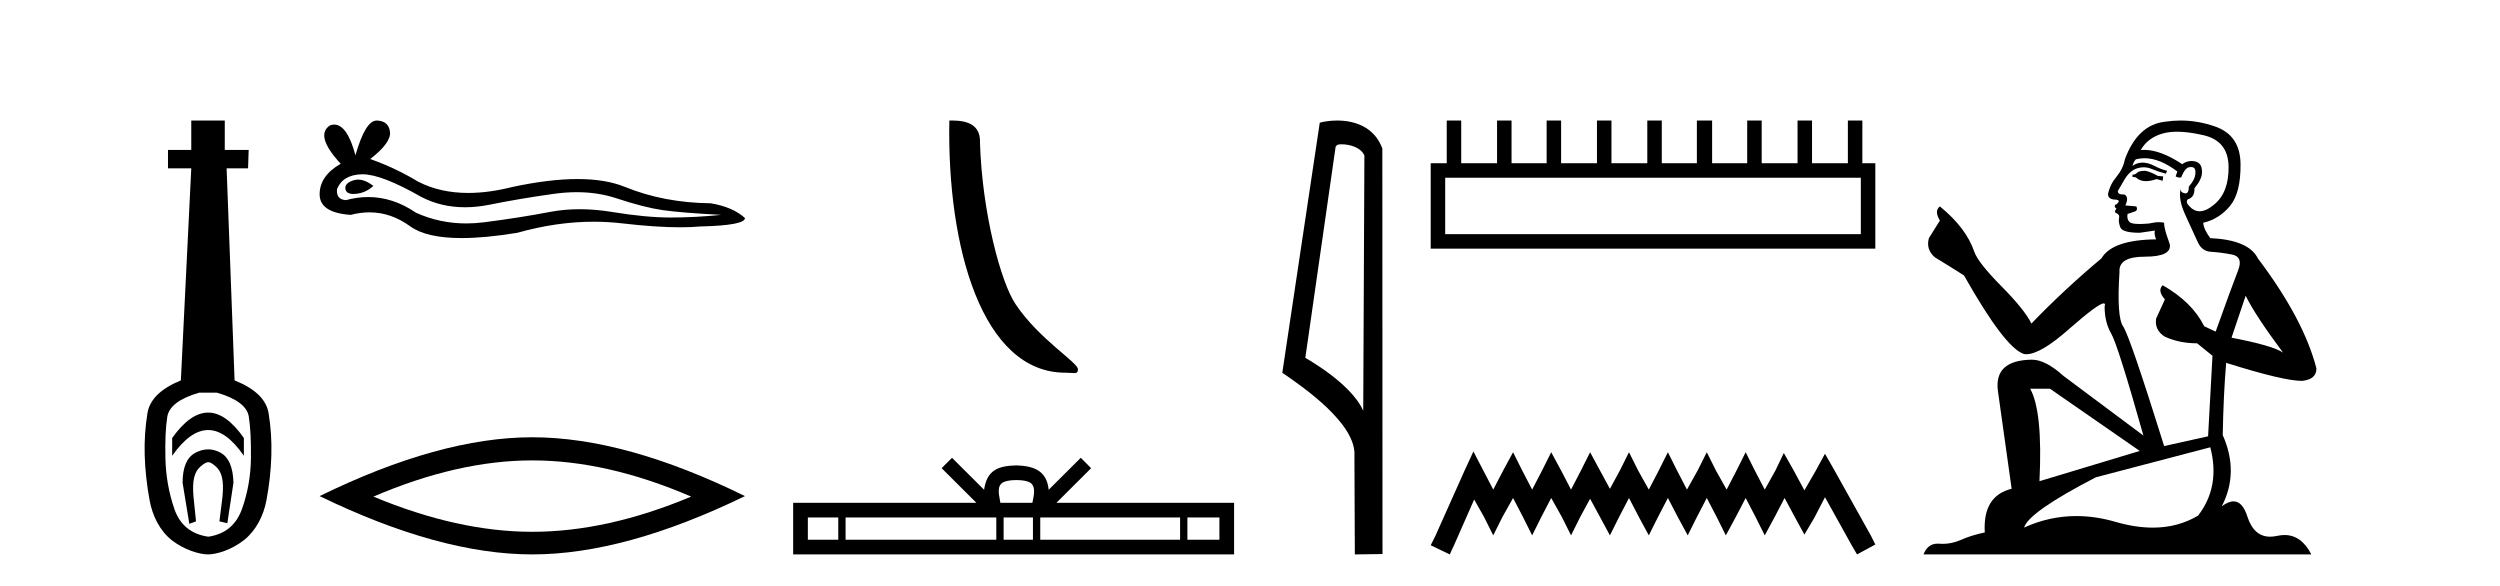
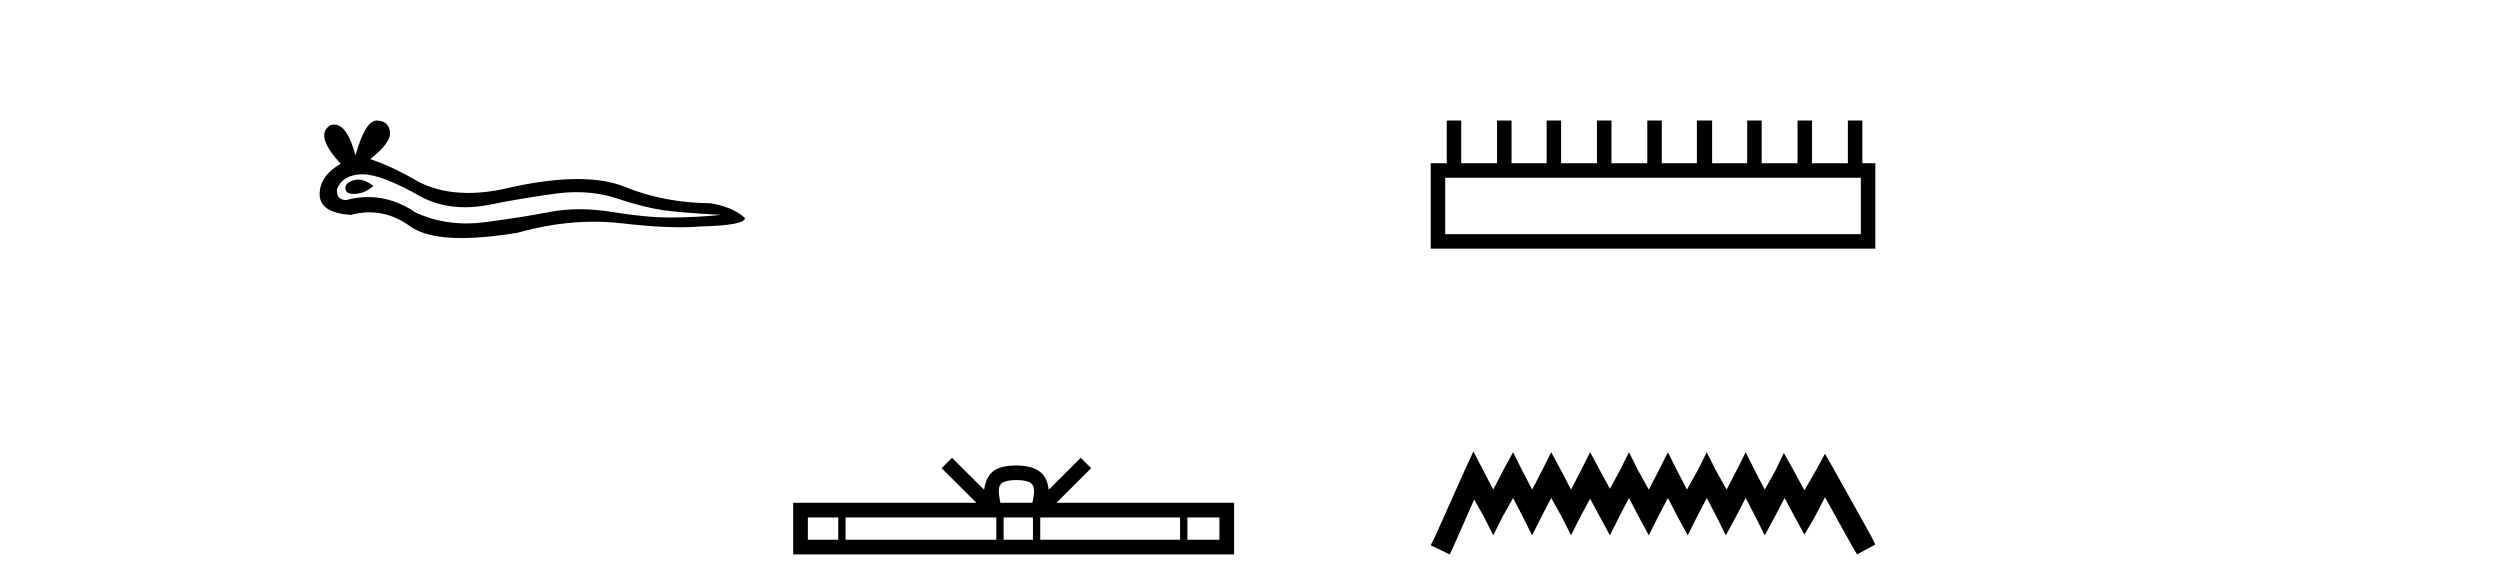
<svg xmlns="http://www.w3.org/2000/svg" width="175.0" height="41.0">
-   <path d="M 14.572 28.881 C 13.736 28.881 12.895 29.474 12.052 30.661 L 12.052 31.905 C 12.895 30.704 13.736 30.103 14.572 30.103 C 15.409 30.103 16.242 30.704 17.071 31.905 L 17.071 30.661 C 16.242 29.474 15.409 28.881 14.572 28.881 ZM 14.572 31.455 C 14.279 31.455 13.982 31.534 13.682 31.691 C 13.081 32.005 12.781 32.706 12.781 33.793 L 13.253 36.668 L 13.721 36.496 L 13.55 34.823 C 13.435 33.622 13.607 33.003 14.065 32.631 C 14.293 32.445 14.436 32.352 14.578 32.352 C 14.719 32.352 14.858 32.445 15.08 32.631 C 15.523 33.003 15.688 33.607 15.573 34.78 L 15.359 36.496 L 15.913 36.625 L 16.342 33.793 C 16.313 32.706 16.013 32.005 15.441 31.691 C 15.155 31.534 14.865 31.455 14.572 31.455 ZM 15.184 27.486 C 16.557 27.887 17.3 28.444 17.415 29.16 C 17.529 29.875 17.579 30.847 17.565 32.077 C 17.551 33.307 17.343 34.487 16.943 35.617 C 16.542 36.746 15.756 37.397 14.583 37.569 C 13.382 37.397 12.588 36.746 12.202 35.617 C 11.816 34.487 11.608 33.314 11.58 32.098 C 11.551 30.883 11.594 29.91 11.708 29.181 C 11.823 28.452 12.567 27.887 13.939 27.486 ZM 13.389 8.437 L 13.389 10.496 L 11.759 10.496 L 11.759 11.783 L 13.389 11.783 L 12.66 26.628 C 11.258 27.2 10.479 27.965 10.321 28.924 C 10.164 29.882 10.1 30.861 10.128 31.862 C 10.157 32.864 10.271 33.915 10.471 35.016 C 10.672 36.117 11.194 37.165 12.037 37.823 C 12.881 38.48 13.947 38.809 14.562 38.809 C 15.177 38.809 16.242 38.473 17.086 37.801 C 17.929 37.129 18.451 36.089 18.652 35.016 C 18.852 33.943 18.966 32.899 18.995 31.884 C 19.024 30.869 18.959 29.882 18.802 28.924 C 18.645 27.965 17.851 27.2 16.421 26.628 L 15.863 11.783 L 17.365 11.783 L 17.407 10.496 L 15.734 10.496 L 15.734 8.437 Z" style="fill:#000000;stroke:none" />
  <path d="M 25.065 12.573 Q 24.895 12.573 24.735 12.625 Q 24.108 12.828 24.181 13.234 Q 24.244 13.577 24.742 13.577 Q 24.833 13.577 24.938 13.566 Q 25.62 13.492 26.137 13.012 Q 25.56 12.573 25.065 12.573 ZM 25.385 12.2 Q 26.716 12.2 29.494 13.787 Q 30.888 14.508 32.549 14.508 Q 33.352 14.508 34.216 14.34 Q 36.393 13.898 38.791 13.566 Q 39.606 13.453 40.369 13.453 Q 41.853 13.453 43.145 13.879 Q 45.1 14.525 46.391 14.709 Q 47.683 14.894 50.487 15.041 Q 48.679 15.226 46.945 15.226 Q 45.211 15.226 42.85 14.838 Q 41.669 14.645 40.576 14.645 Q 39.483 14.645 38.478 14.838 Q 36.467 15.226 33.903 15.558 Q 33.262 15.641 32.643 15.641 Q 30.785 15.641 29.125 14.894 Q 27.513 13.793 25.777 13.793 Q 25.01 13.793 24.218 14.008 Q 23.517 13.971 23.591 13.234 Q 23.997 12.237 25.325 12.2 Q 25.355 12.2 25.385 12.2 ZM 26.371 8.437 Q 25.573 8.437 24.882 10.872 Q 24.305 8.721 23.392 8.721 Q 23.255 8.721 23.112 8.769 Q 22.005 9.47 23.849 11.463 Q 22.374 12.311 22.374 13.602 Q 22.374 14.894 24.55 15.041 Q 25.223 14.865 25.865 14.865 Q 27.369 14.865 28.701 15.834 Q 29.841 16.665 32.316 16.665 Q 33.966 16.665 36.209 16.296 Q 38.964 15.52 41.564 15.52 Q 42.55 15.52 43.514 15.632 Q 45.923 15.911 47.618 15.911 Q 48.388 15.911 49.011 15.853 Q 52.147 15.779 52.147 15.263 Q 51.298 14.488 49.749 14.23 Q 46.465 14.193 43.753 13.086 Q 42.398 12.533 40.428 12.533 Q 38.459 12.533 35.877 13.086 Q 34.211 13.506 32.776 13.506 Q 30.808 13.506 29.273 12.717 Q 27.686 11.758 25.915 11.131 Q 27.391 9.987 27.299 9.231 Q 27.207 8.474 26.395 8.437 Q 26.383 8.437 26.371 8.437 Z" style="fill:#000000;stroke:none" />
-   <path d="M 37.26 32.228 Q 42.504 32.228 48.381 34.762 Q 42.504 37.226 37.26 37.226 Q 32.052 37.226 26.139 34.762 Q 32.052 32.228 37.26 32.228 ZM 37.26 30.609 Q 30.785 30.609 22.374 34.727 Q 30.785 38.809 37.26 38.809 Q 43.736 38.809 52.147 34.727 Q 43.771 30.609 37.26 30.609 Z" style="fill:#000000;stroke:none" />
-   <path d="M 74.57 26.089 C 75.224 26.089 75.455 26.236 75.455 25.843 C 75.455 25.376 72.709 23.722 71.101 21.308 C 70.07 19.808 68.753 14.912 68.599 9.999 C 68.676 8.388 67.094 8.437 66.454 8.437 C 66.283 17.32 68.757 26.089 74.57 26.089 Z" style="fill:#000000;stroke:none" />
  <path d="M 71.147 33.604 C 71.648 33.604 71.949 33.689 72.105 33.778 C 72.559 34.068 72.343 34.761 72.269 35.195 L 70.025 35.195 C 69.971 34.752 69.726 34.076 70.19 33.778 C 70.346 33.689 70.647 33.604 71.147 33.604 ZM 58.679 36.222 L 58.679 37.782 L 56.549 37.782 L 56.549 36.222 ZM 69.741 36.222 L 69.741 37.782 L 59.191 37.782 L 59.191 36.222 ZM 72.306 36.222 L 72.306 37.782 L 70.253 37.782 L 70.253 36.222 ZM 82.606 36.222 L 82.606 37.782 L 72.818 37.782 L 72.818 36.222 ZM 85.359 36.222 L 85.359 37.782 L 83.118 37.782 L 83.118 36.222 ZM 66.641 32.045 L 65.915 32.773 L 68.344 35.195 L 55.521 35.195 L 55.521 38.809 L 86.386 38.809 L 86.386 35.195 L 73.951 35.195 L 76.379 32.773 L 75.653 32.045 L 73.408 34.284 C 73.273 32.927 72.343 32.615 71.147 32.577 C 69.869 32.611 69.085 32.9 68.886 34.284 L 66.641 32.045 Z" style="fill:#000000;stroke:none" />
-   <path d="M 93.896 10.1 C 94.521 10.1 95.285 10.34 95.508 10.89 L 95.426 28.751 L 95.426 28.751 C 95.11 28.034 94.168 26.699 91.373 25.046 L 93.495 10.263 C 93.595 10.157 93.592 10.1 93.896 10.1 ZM 95.426 28.751 L 95.426 28.751 C 95.426 28.751 95.426 28.751 95.426 28.751 L 95.426 28.751 L 95.426 28.751 ZM 93.599 8.437 C 93.121 8.437 92.69 8.505 92.384 8.588 L 89.761 26.094 C 91.149 27.044 94.962 29.648 94.81 31.91 L 94.838 38.809 L 96.775 38.783 L 96.764 10.393 C 96.188 8.837 94.757 8.437 93.599 8.437 Z" style="fill:#000000;stroke:none" />
  <path d="M 130.258 12.441 L 130.258 16.391 L 101.164 16.391 L 101.164 12.441 ZM 101.271 8.437 L 101.271 11.426 L 100.149 11.426 L 100.149 17.405 L 131.273 17.405 L 131.273 11.426 L 130.365 11.426 L 130.365 8.437 L 129.351 8.437 L 129.351 11.426 L 126.842 11.426 L 126.842 8.437 L 125.828 8.437 L 125.828 11.426 L 123.318 11.426 L 123.318 8.437 L 122.304 8.437 L 122.304 11.426 L 119.848 11.426 L 119.848 8.437 L 118.781 8.437 L 118.781 11.426 L 116.325 11.426 L 116.325 8.437 L 115.311 8.437 L 115.311 11.426 L 112.802 11.426 L 112.802 8.437 L 111.787 8.437 L 111.787 11.426 L 109.278 11.426 L 109.278 8.437 L 108.264 8.437 L 108.264 11.426 L 105.808 11.426 L 105.808 8.437 L 104.794 8.437 L 104.794 11.426 L 102.285 11.426 L 102.285 8.437 Z" style="fill:#000000;stroke:none" />
  <path d="M 103.139 31.602 L 102.498 32.99 L 100.47 37.528 L 100.149 38.169 L 101.484 38.809 L 101.804 38.115 L 103.192 34.966 L 103.886 36.193 L 104.527 37.475 L 105.168 36.193 L 105.915 34.859 L 106.609 36.193 L 107.25 37.475 L 107.89 36.193 L 108.584 34.859 L 109.332 36.193 L 109.972 37.475 L 110.613 36.193 L 111.307 34.912 L 112.001 36.193 L 112.695 37.475 L 113.335 36.193 L 114.029 34.859 L 114.723 36.193 L 115.417 37.475 L 116.058 36.193 L 116.752 34.859 L 117.446 36.193 L 118.14 37.475 L 118.781 36.193 L 119.475 34.859 L 120.169 36.193 L 120.809 37.475 L 121.503 36.193 L 122.197 34.859 L 122.891 36.193 L 123.532 37.475 L 124.226 36.193 L 124.92 34.859 L 125.667 36.247 L 126.308 37.421 L 127.002 36.247 L 127.749 34.805 L 129.618 38.169 L 129.992 38.809 L 131.273 38.115 L 130.952 37.475 L 128.39 32.884 L 127.749 31.763 L 127.109 32.937 L 126.308 34.325 L 125.561 32.937 L 124.867 31.709 L 124.279 32.937 L 123.532 34.272 L 122.838 32.937 L 122.197 31.656 L 121.557 32.937 L 120.863 34.272 L 120.115 32.937 L 119.475 31.656 L 118.834 32.937 L 118.087 34.272 L 117.393 32.937 L 116.752 31.656 L 116.111 32.937 L 115.417 34.272 L 114.67 32.937 L 114.029 31.656 L 113.389 32.937 L 112.695 34.218 L 112.001 32.937 L 111.307 31.656 L 110.666 32.937 L 109.972 34.272 L 109.278 32.937 L 108.584 31.656 L 107.944 32.937 L 107.25 34.272 L 106.556 32.937 L 105.915 31.656 L 105.221 32.937 L 104.527 34.272 L 103.833 32.937 L 103.139 31.602 Z" style="fill:#000000;stroke:none" />
-   <path d="M 150.159 11.955 Q 149.732 11.955 149.595 12.091 Q 149.476 12.228 149.271 12.228 L 149.271 12.382 L 149.51 12.416 Q 149.775 12.681 150.215 12.681 Q 150.54 12.681 150.962 12.535 L 151.389 12.655 L 151.423 12.348 L 151.047 12.313 Q 150.501 12.006 150.159 11.955 ZM 152.397 9.22 Q 153.185 9.22 154.225 9.46 Q 155.984 9.853 156.001 11.681 Q 156.019 13.492 154.976 14.329 Q 154.425 14.788 153.973 14.788 Q 153.584 14.788 153.268 14.449 Q 152.961 14.141 153.149 13.953 Q 153.644 13.8 153.61 13.185 Q 154.139 12.535 154.139 12.074 Q 154.172 11.27 153.401 11.27 Q 153.369 11.27 153.336 11.271 Q 152.995 11.305 152.756 11.493 Q 151.244 10.491 150.095 10.491 Q 149.971 10.491 149.851 10.503 L 149.851 10.503 Q 150.347 9.631 151.406 9.341 Q 151.838 9.22 152.397 9.22 ZM 157.197 20.701 Q 157.863 22.068 159.811 24.682 Q 159.076 24.186 156.206 23.639 L 157.197 20.701 ZM 150.114 11.076 Q 151.192 11.076 152.414 12.006 L 152.294 12.348 Q 152.438 12.431 152.573 12.431 Q 152.631 12.431 152.687 12.416 Q 152.961 11.698 153.302 11.698 Q 153.343 11.693 153.38 11.693 Q 153.709 11.693 153.678 12.108 Q 153.678 12.535 153.217 13.065 Q 153.217 13.538 152.987 13.538 Q 152.951 13.538 152.909 13.526 Q 152.602 13.458 152.653 13.185 L 152.653 13.185 Q 152.448 13.953 153.012 15.132 Q 153.559 16.328 153.849 16.96 Q 154.139 17.592 154.771 17.626 Q 155.404 17.66 156.224 17.814 Q 157.043 17.968 156.668 18.925 Q 156.292 19.881 155.096 23.212 L 154.293 22.837 Q 153.456 21.145 151.389 19.967 L 151.389 19.967 Q 150.996 20.342 151.543 20.957 L 150.928 22.307 Q 150.808 23.11 151.543 23.571 Q 152.568 24.032 153.798 24.032 L 154.874 24.904 L 154.566 30.541 L 151.491 31.224 Q 149.083 23.52 148.622 22.854 Q 148.16 22.187 148.365 19.044 Q 148.28 17.968 150.125 17.968 Q 152.038 17.968 151.884 17.097 L 151.645 16.396 Q 151.457 15.747 151.491 15.593 Q 151.341 15.552 151.142 15.552 Q 150.842 15.552 150.432 15.645 Q 150.045 15.679 149.764 15.679 Q 149.202 15.679 149.066 15.542 Q 148.861 15.337 148.929 14.978 L 149.476 14.79 Q 149.664 14.688 149.544 14.449 L 148.775 14.38 Q 149.049 13.8 148.707 13.612 Q 148.656 13.615 148.61 13.615 Q 148.246 13.615 148.246 13.373 Q 148.365 13.15 148.724 12.553 Q 149.083 11.955 149.595 11.784 Q 149.825 11.71 150.053 11.71 Q 150.348 11.71 150.637 11.835 Q 151.15 12.04 151.611 12.16 L 151.696 11.955 Q 151.269 11.852 150.808 11.613 Q 150.364 11.382 149.98 11.382 Q 149.595 11.382 149.271 11.613 Q 149.356 11.305 149.51 11.152 Q 149.806 11.076 150.114 11.076 ZM 143.497 27.21 L 149.783 31.566 L 142.762 33.684 Q 143.001 28.816 142.113 27.21 ZM 154.72 31.31 Q 155.438 34.06 153.866 36.093 Q 152.458 36.934 150.696 36.934 Q 149.486 36.934 148.109 36.537 Q 146.698 36.124 145.346 36.124 Q 143.458 36.124 141.686 36.93 Q 141.993 35.854 146.708 33.411 L 154.72 31.31 ZM 152.642 8.437 Q 152.095 8.437 151.543 8.521 Q 149.629 8.743 148.741 11.152 Q 148.622 11.801 148.16 12.365 Q 147.699 12.911 147.562 13.578 Q 147.562 13.953 148.041 13.97 Q 148.519 13.988 148.16 14.295 Q 148.007 14.329 148.041 14.449 Q 148.058 14.568 148.16 14.603 Q 147.938 14.842 148.16 14.927 Q 148.399 15.03 148.331 15.269 Q 148.28 15.525 148.417 15.901 Q 148.553 16.294 149.783 16.294 L 150.842 16.14 L 150.842 16.14 Q 150.774 16.396 150.928 16.755 Q 147.853 16.789 147.101 18.087 Q 144.522 20.24 142.198 22.649 Q 141.737 21.692 140.097 20.035 Q 138.474 18.395 138.201 17.626 Q 137.637 15.952 135.792 14.449 Q 135.382 14.756 135.792 15.44 L 135.023 16.67 Q 134.801 17.472 135.45 18.019 Q 136.441 18.617 137.483 19.283 Q 140.353 24.374 141.686 24.784 Q 141.759 24.795 141.84 24.795 Q 142.854 24.795 144.88 22.99 Q 146.889 21.235 147.263 21.235 Q 147.394 21.235 147.323 21.453 Q 147.323 22.563 147.784 23.349 Q 148.246 24.135 150.039 30.49 L 144.453 26.322 Q 143.189 25.177 142.232 25.177 Q 139.55 25.211 139.858 27.398 L 140.815 34.214 Q 138.782 34.709 138.935 37.272 Q 138.013 37.46 137.244 37.801 Q 136.623 38.07 135.991 38.07 Q 135.857 38.07 135.724 38.058 Q 135.678 38.055 135.633 38.055 Q 134.937 38.055 134.647 38.809 L 161.793 38.809 Q 161.1 37.452 159.916 37.452 Q 159.669 37.452 159.401 37.511 Q 159.143 37.568 158.912 37.568 Q 157.772 37.568 157.317 36.161 Q 156.98 35.096 156.345 35.096 Q 155.983 35.096 155.523 35.444 Q 156.753 33.069 155.591 30.456 Q 155.643 27.62 155.831 25.399 Q 159.845 26.663 161.143 26.663 Q 162.151 26.561 162.151 25.792 Q 161.263 22.341 158.051 18.087 Q 157.402 16.789 154.72 16.67 Q 154.259 16.055 154.225 15.593 Q 155.335 15.337 156.087 14.432 Q 156.856 13.526 156.838 11.493 Q 156.821 9.478 155.079 8.863 Q 153.873 8.437 152.642 8.437 Z" style="fill:#000000;stroke:none" />
</svg>